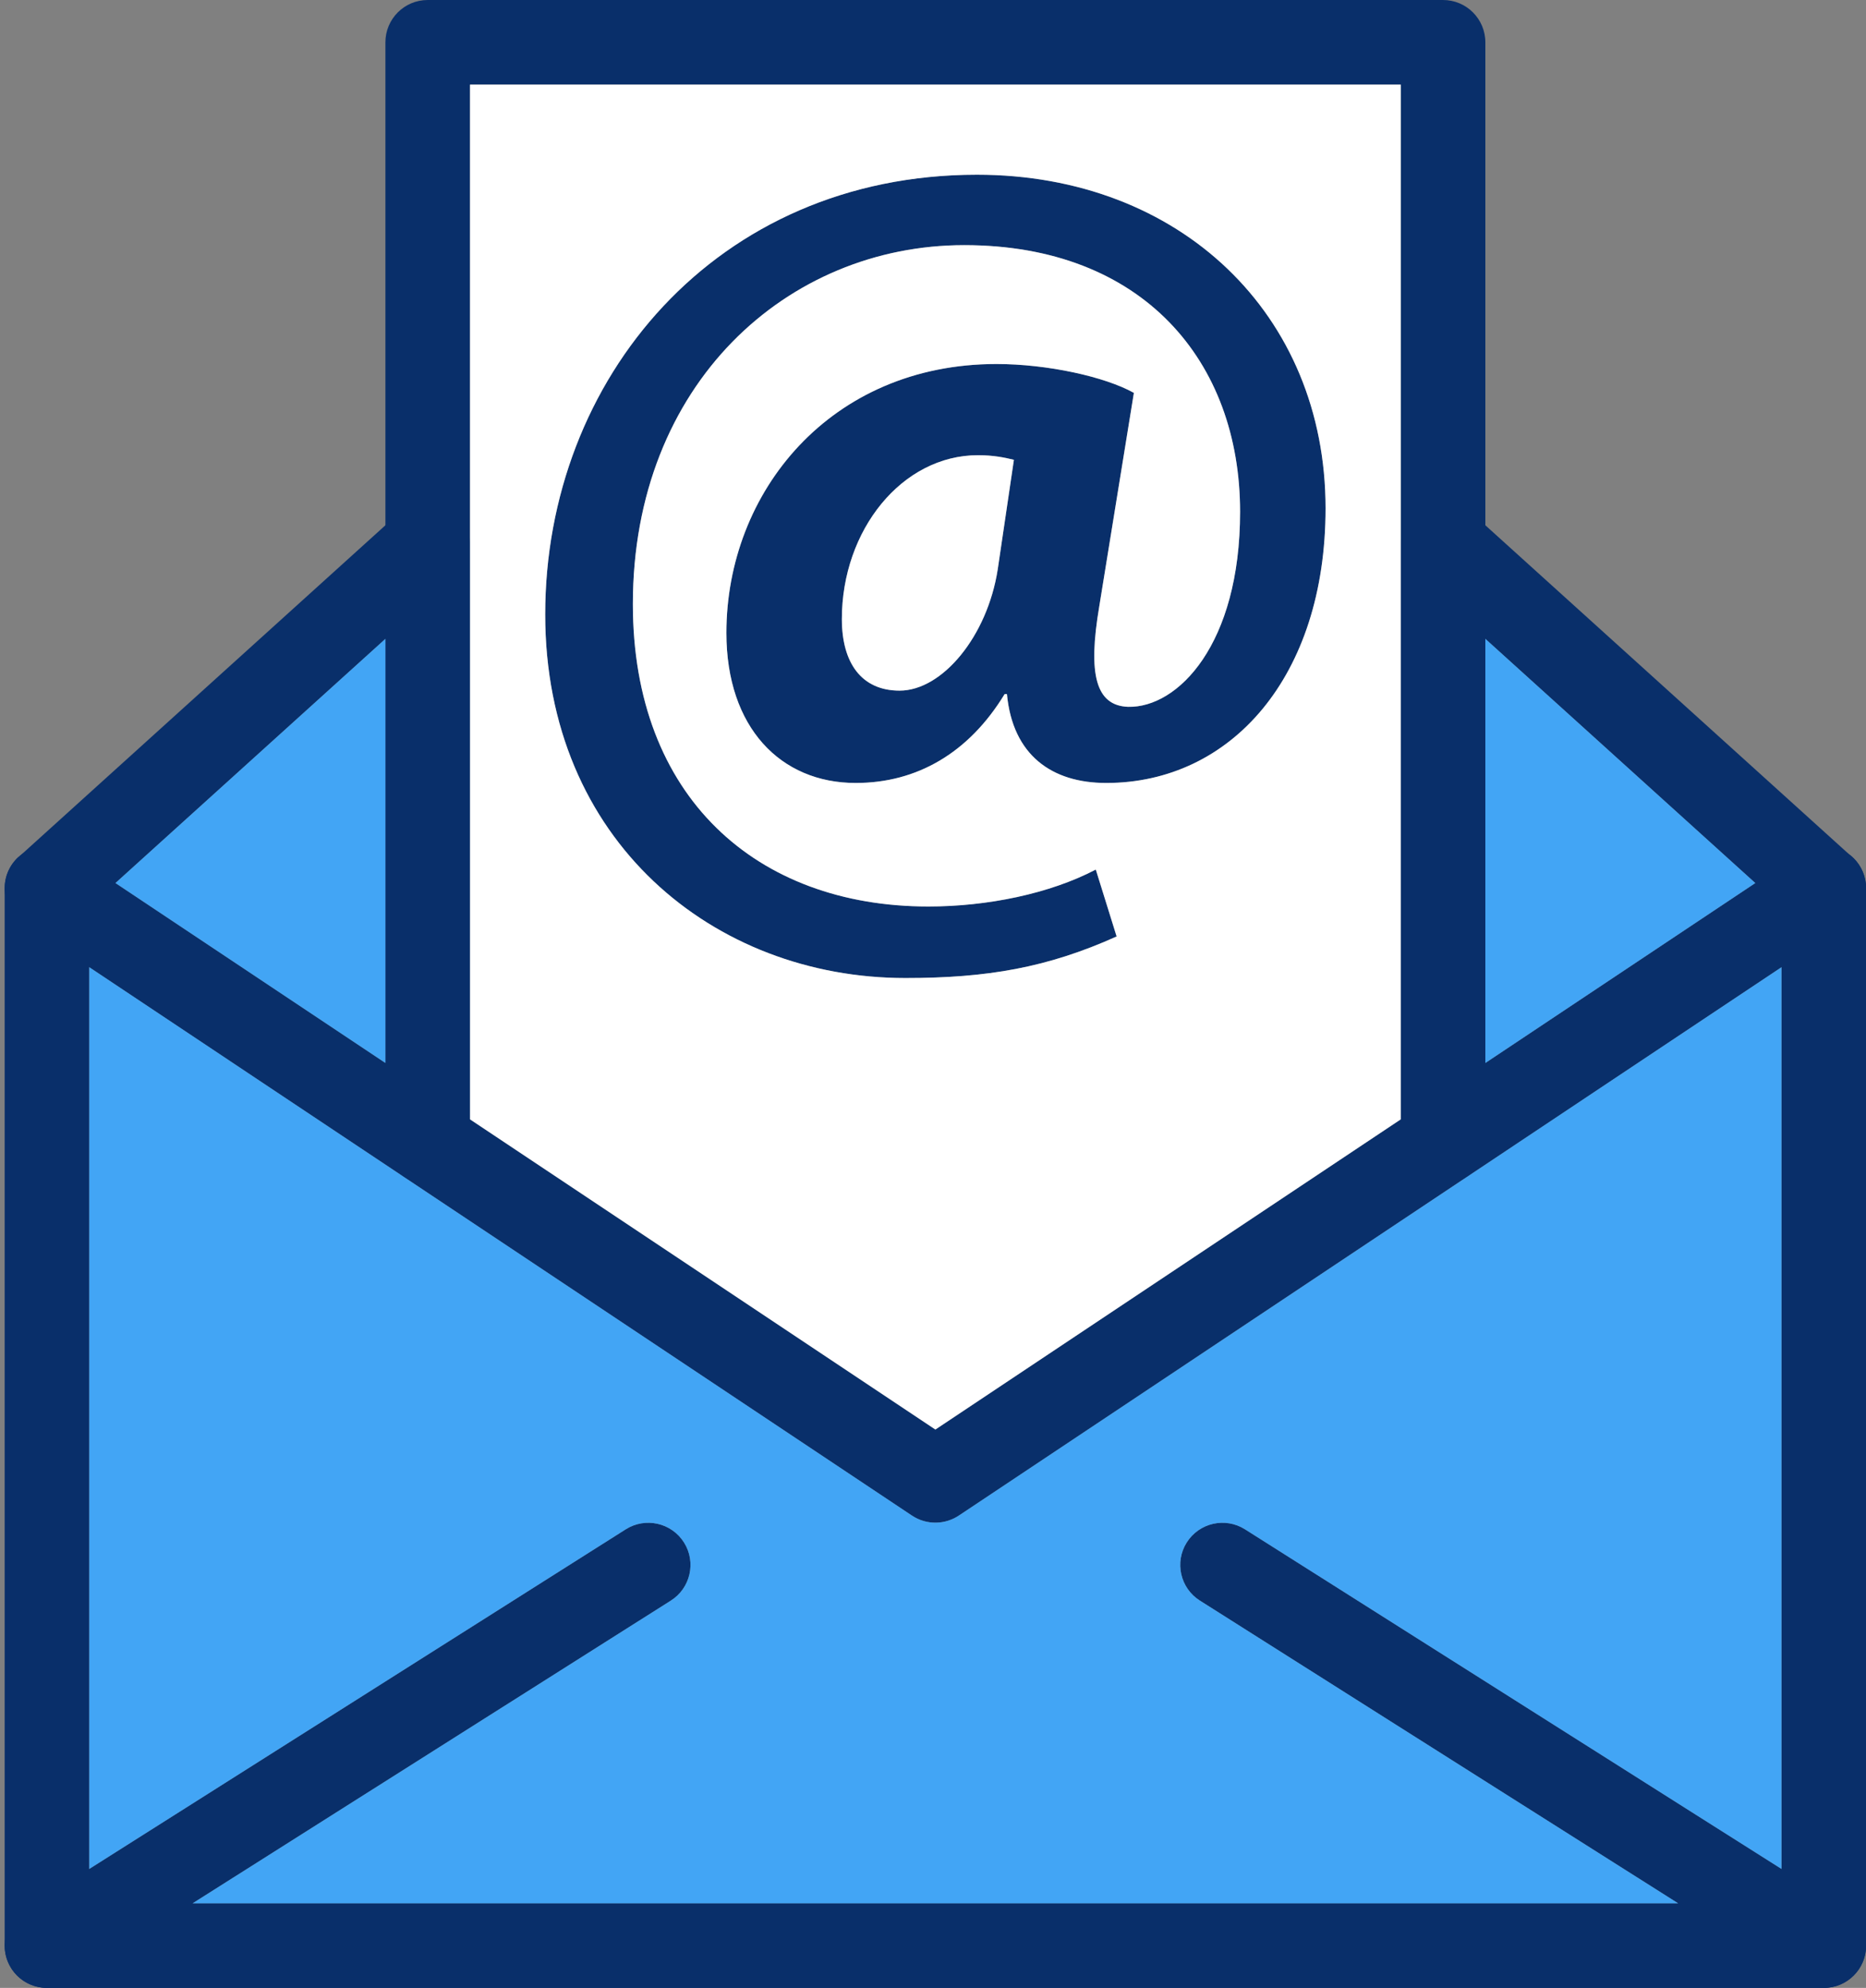
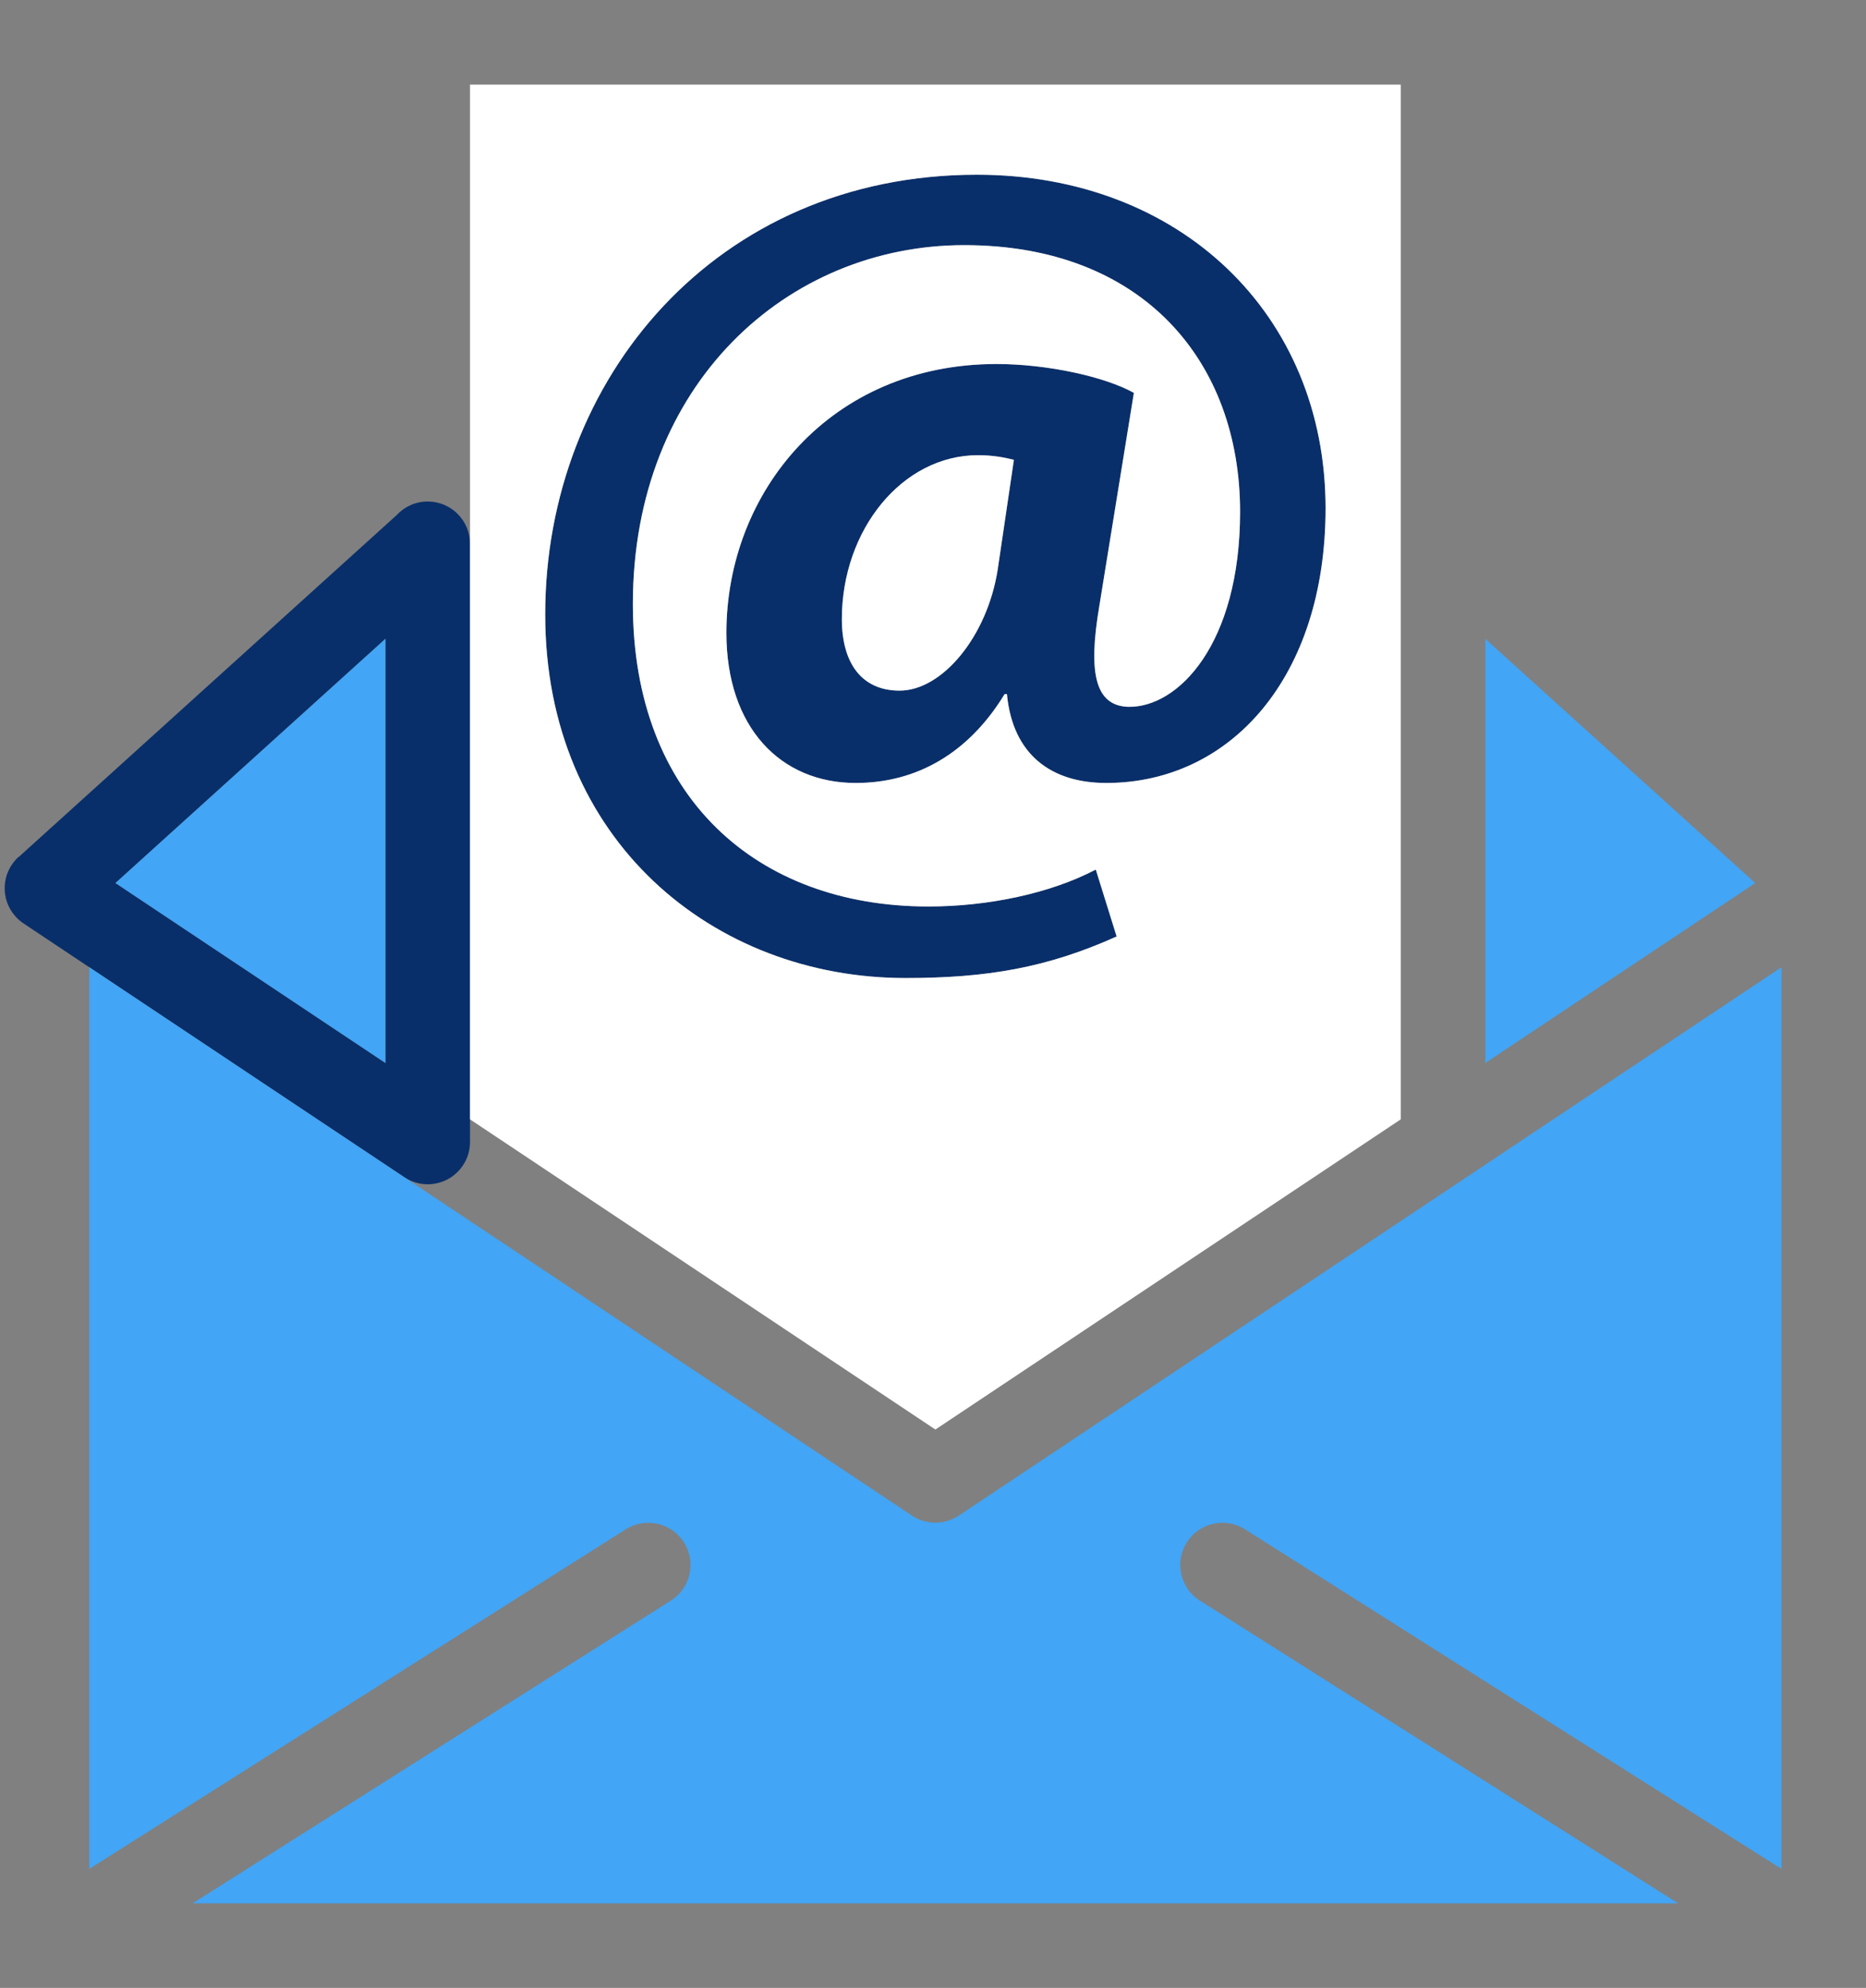
<svg xmlns="http://www.w3.org/2000/svg" height="512.0" preserveAspectRatio="xMidYMid meet" version="1.0" viewBox="-1.2 0.0 480.5 512.0" width="480.5" zoomAndPan="magnify">
  <rect x="-1.2" y="0.0" width="480.5" height="512.0" fill="#808080" stroke="none" />
  <defs>
    <clipPath id="a">
-       <path d="M 0 217 L 479.328 217 L 479.328 512 L 0 512 Z M 0 217" />
-     </clipPath>
+       </clipPath>
    <clipPath id="b">
      <path d="M 0 392 L 479.328 392 L 479.328 512 L 0 512 Z M 0 392" />
    </clipPath>
    <clipPath id="c">
      <path d="M 359 129 L 479.328 129 L 479.328 306 L 359 306 Z M 359 129" />
    </clipPath>
  </defs>
  <g>
    <g id="change1_3">
      <path d="M 286.336 241.195 C 268.496 249.223 253.039 251.898 231.938 251.898 C 182.594 251.898 139.191 216.52 139.191 158.258 C 139.191 97.613 183.184 45 250.367 45 C 302.68 45 340.137 80.969 340.137 130.91 C 340.137 174.312 315.758 201.66 283.656 201.66 C 269.676 201.66 259.574 194.531 258.086 178.77 L 257.496 178.77 C 248.277 193.926 234.902 201.66 219.145 201.66 C 199.82 201.66 185.848 187.391 185.848 163.016 C 185.848 126.754 212.605 93.754 255.406 93.754 C 268.488 93.754 283.352 97.023 290.777 101.188 L 281.863 156.184 C 278.891 173.715 280.973 181.746 289.297 182.047 C 302.082 182.344 318.125 165.996 318.125 131.812 C 318.125 93.164 293.16 63.137 247.086 63.137 C 201.605 63.137 161.766 98.809 161.766 155.586 C 161.766 205.23 193.574 233.473 237.863 233.473 C 253.023 233.473 269.078 230.195 280.969 223.957 Z M 259.883 118.43 C 257.5 117.836 254.527 117.238 250.664 117.238 C 231.039 117.238 215.582 136.562 215.582 159.445 C 215.582 170.746 220.637 177.875 230.445 177.875 C 241.438 177.875 253.035 163.902 255.715 146.66 L 259.883 118.43" fill="#092f6a" fill-rule="evenodd" />
    </g>
    <g clip-path="url(#a)" id="change1_1">
      <path d="M 479.324 228.766 C 479.324 222.75 474.445 217.871 468.43 217.871 C 462.414 217.871 457.535 222.75 457.535 228.766 L 457.535 490.211 L 21.789 490.211 L 21.789 228.766 C 21.789 222.75 16.91 217.871 10.895 217.871 C 4.879 217.871 0 222.75 0 228.766 L 0 501.105 C 0 507.121 4.879 512 10.895 512 L 468.43 512 C 474.445 512 479.324 507.121 479.324 501.105 L 479.324 228.766" fill="#092f6a" />
    </g>
    <g clip-path="url(#b)" id="change1_6">
-       <path d="M 171.527 412.258 C 176.602 409.062 178.129 402.352 174.934 397.277 C 171.738 392.199 165.027 390.676 159.953 393.871 L 5.105 491.914 L 10.895 501.105 L 5.066 491.902 C -0.016 495.121 -1.527 501.852 1.691 506.934 C 3.762 510.207 7.289 511.992 10.895 512 L 468.43 512 C 474.445 512 479.324 507.121 479.324 501.105 C 479.324 496.934 476.977 493.305 473.527 491.477 L 319.367 393.871 C 314.289 390.676 307.582 392.199 304.387 397.277 C 301.191 402.352 302.715 409.062 307.789 412.258 L 430.918 490.211 L 48.406 490.211 L 171.527 412.258" fill="#092f6a" />
-     </g>
+       </g>
    <g clip-path="url(#c)" id="change1_2">
-       <path d="M 450.789 227.434 L 381.281 164.543 L 381.281 273.773 Z M 370.387 140.062 L 377.664 132.016 L 474.934 220.02 C 475.91 220.746 476.781 221.648 477.496 222.719 C 480.832 227.727 479.48 234.492 474.473 237.828 L 468.43 228.766 L 474.473 237.828 L 376.527 303.129 C 374.781 304.324 372.664 305.023 370.387 305.023 C 364.371 305.023 359.496 300.145 359.496 294.129 L 359.496 140.062 C 359.496 137.453 360.426 134.836 362.309 132.754 C 366.344 128.289 373.234 127.945 377.695 131.98 L 370.387 140.062" fill="#092f6a" />
-     </g>
+       </g>
    <g id="change1_4">
      <path d="M 28.535 227.434 L 98.043 273.773 L 98.043 164.543 Z M 102.895 303.191 L 5.059 237.965 C 4.246 237.449 3.492 236.82 2.816 236.07 C -1.219 231.609 -0.875 224.723 3.586 220.688 L 3.617 220.723 L 100.922 132.684 C 102.91 130.523 105.766 129.164 108.938 129.164 C 114.953 129.164 119.828 134.047 119.828 140.062 L 119.828 294.129 C 119.836 296.211 119.242 298.312 118 300.172 C 114.664 305.18 107.898 306.527 102.895 303.191" fill="#092f6a" />
    </g>
    <g id="change1_5">
-       <path d="M 119.828 21.789 L 119.828 288.297 L 239.664 368.188 L 359.496 288.297 L 359.496 21.789 Z M 98.043 140.062 L 98.043 10.895 C 98.043 4.879 102.922 0 108.938 0 L 370.387 0 C 376.402 0 381.281 4.879 381.281 10.895 L 381.281 294.129 C 381.277 297.645 379.578 301.098 376.43 303.191 L 245.898 390.215 C 242.328 392.703 237.457 392.902 233.621 390.344 L 102.953 303.234 C 99.996 301.285 98.043 297.934 98.043 294.129 L 98.043 140.062" fill="#092f6a" />
-     </g>
+       </g>
    <g id="change2_1">
      <path d="M 255.715 146.66 L 259.883 118.43 C 257.5 117.836 254.527 117.238 250.664 117.238 C 231.039 117.238 215.582 136.562 215.582 159.445 C 215.582 170.746 220.637 177.875 230.445 177.875 C 241.438 177.875 253.035 163.902 255.715 146.66" fill="#fff" fill-rule="evenodd" />
    </g>
    <g id="change2_2">
      <path d="M 318.125 131.812 C 318.125 93.164 293.16 63.137 247.086 63.137 C 201.605 63.137 161.766 98.809 161.766 155.586 C 161.766 205.23 193.574 233.473 237.863 233.473 C 253.023 233.473 269.078 230.195 280.969 223.957 L 286.336 241.195 C 268.496 249.223 253.039 251.898 231.938 251.898 C 182.594 251.898 139.191 216.52 139.191 158.258 C 139.191 97.613 183.184 45 250.367 45 C 302.68 45 340.137 80.969 340.137 130.91 C 340.137 174.312 315.758 201.66 283.656 201.66 C 269.676 201.66 259.574 194.531 258.086 178.77 L 257.496 178.77 C 248.277 193.926 234.902 201.66 219.145 201.66 C 199.82 201.66 185.848 187.391 185.848 163.016 C 185.848 126.754 212.605 93.754 255.406 93.754 C 268.488 93.754 283.352 97.023 290.777 101.188 L 281.863 156.184 C 278.891 173.715 280.973 181.746 289.297 182.047 C 302.082 182.344 318.125 165.996 318.125 131.812 Z M 359.496 21.789 L 119.828 21.789 L 119.828 288.297 L 239.664 368.188 L 359.496 288.297 L 359.496 21.789" fill="#fff" fill-rule="evenodd" />
    </g>
    <g id="change3_1">
      <path d="M 450.789 227.434 L 381.281 164.543 L 381.281 273.773 Z M 450.789 227.434" fill="#42a5f5" fill-rule="evenodd" />
    </g>
    <g id="change3_2">
      <path d="M 98.043 273.773 L 98.043 164.543 L 28.535 227.434 Z M 98.043 273.773" fill="#42a5f5" fill-rule="evenodd" />
    </g>
    <g id="change3_3">
      <path d="M 457.535 481.352 L 457.535 249.117 L 376.527 303.129 C 376.496 303.148 376.465 303.172 376.43 303.191 C 376.383 303.227 376.336 303.258 376.285 303.289 L 376.281 303.293 L 245.898 390.215 C 242.328 392.703 237.457 392.902 233.621 390.344 L 102.992 303.258 C 102.98 303.25 102.969 303.242 102.953 303.234 C 102.934 303.219 102.914 303.207 102.895 303.191 L 21.789 249.117 L 21.789 481.352 L 159.953 393.871 C 165.027 390.676 171.738 392.199 174.934 397.277 C 178.129 402.352 176.602 409.062 171.527 412.258 L 48.406 490.211 L 430.918 490.211 L 307.789 412.258 C 302.715 409.062 301.191 402.352 304.387 397.277 C 307.582 392.199 314.289 390.676 319.367 393.871 L 457.535 481.352" fill="#42a5f5" fill-rule="evenodd" />
    </g>
  </g>
</svg>